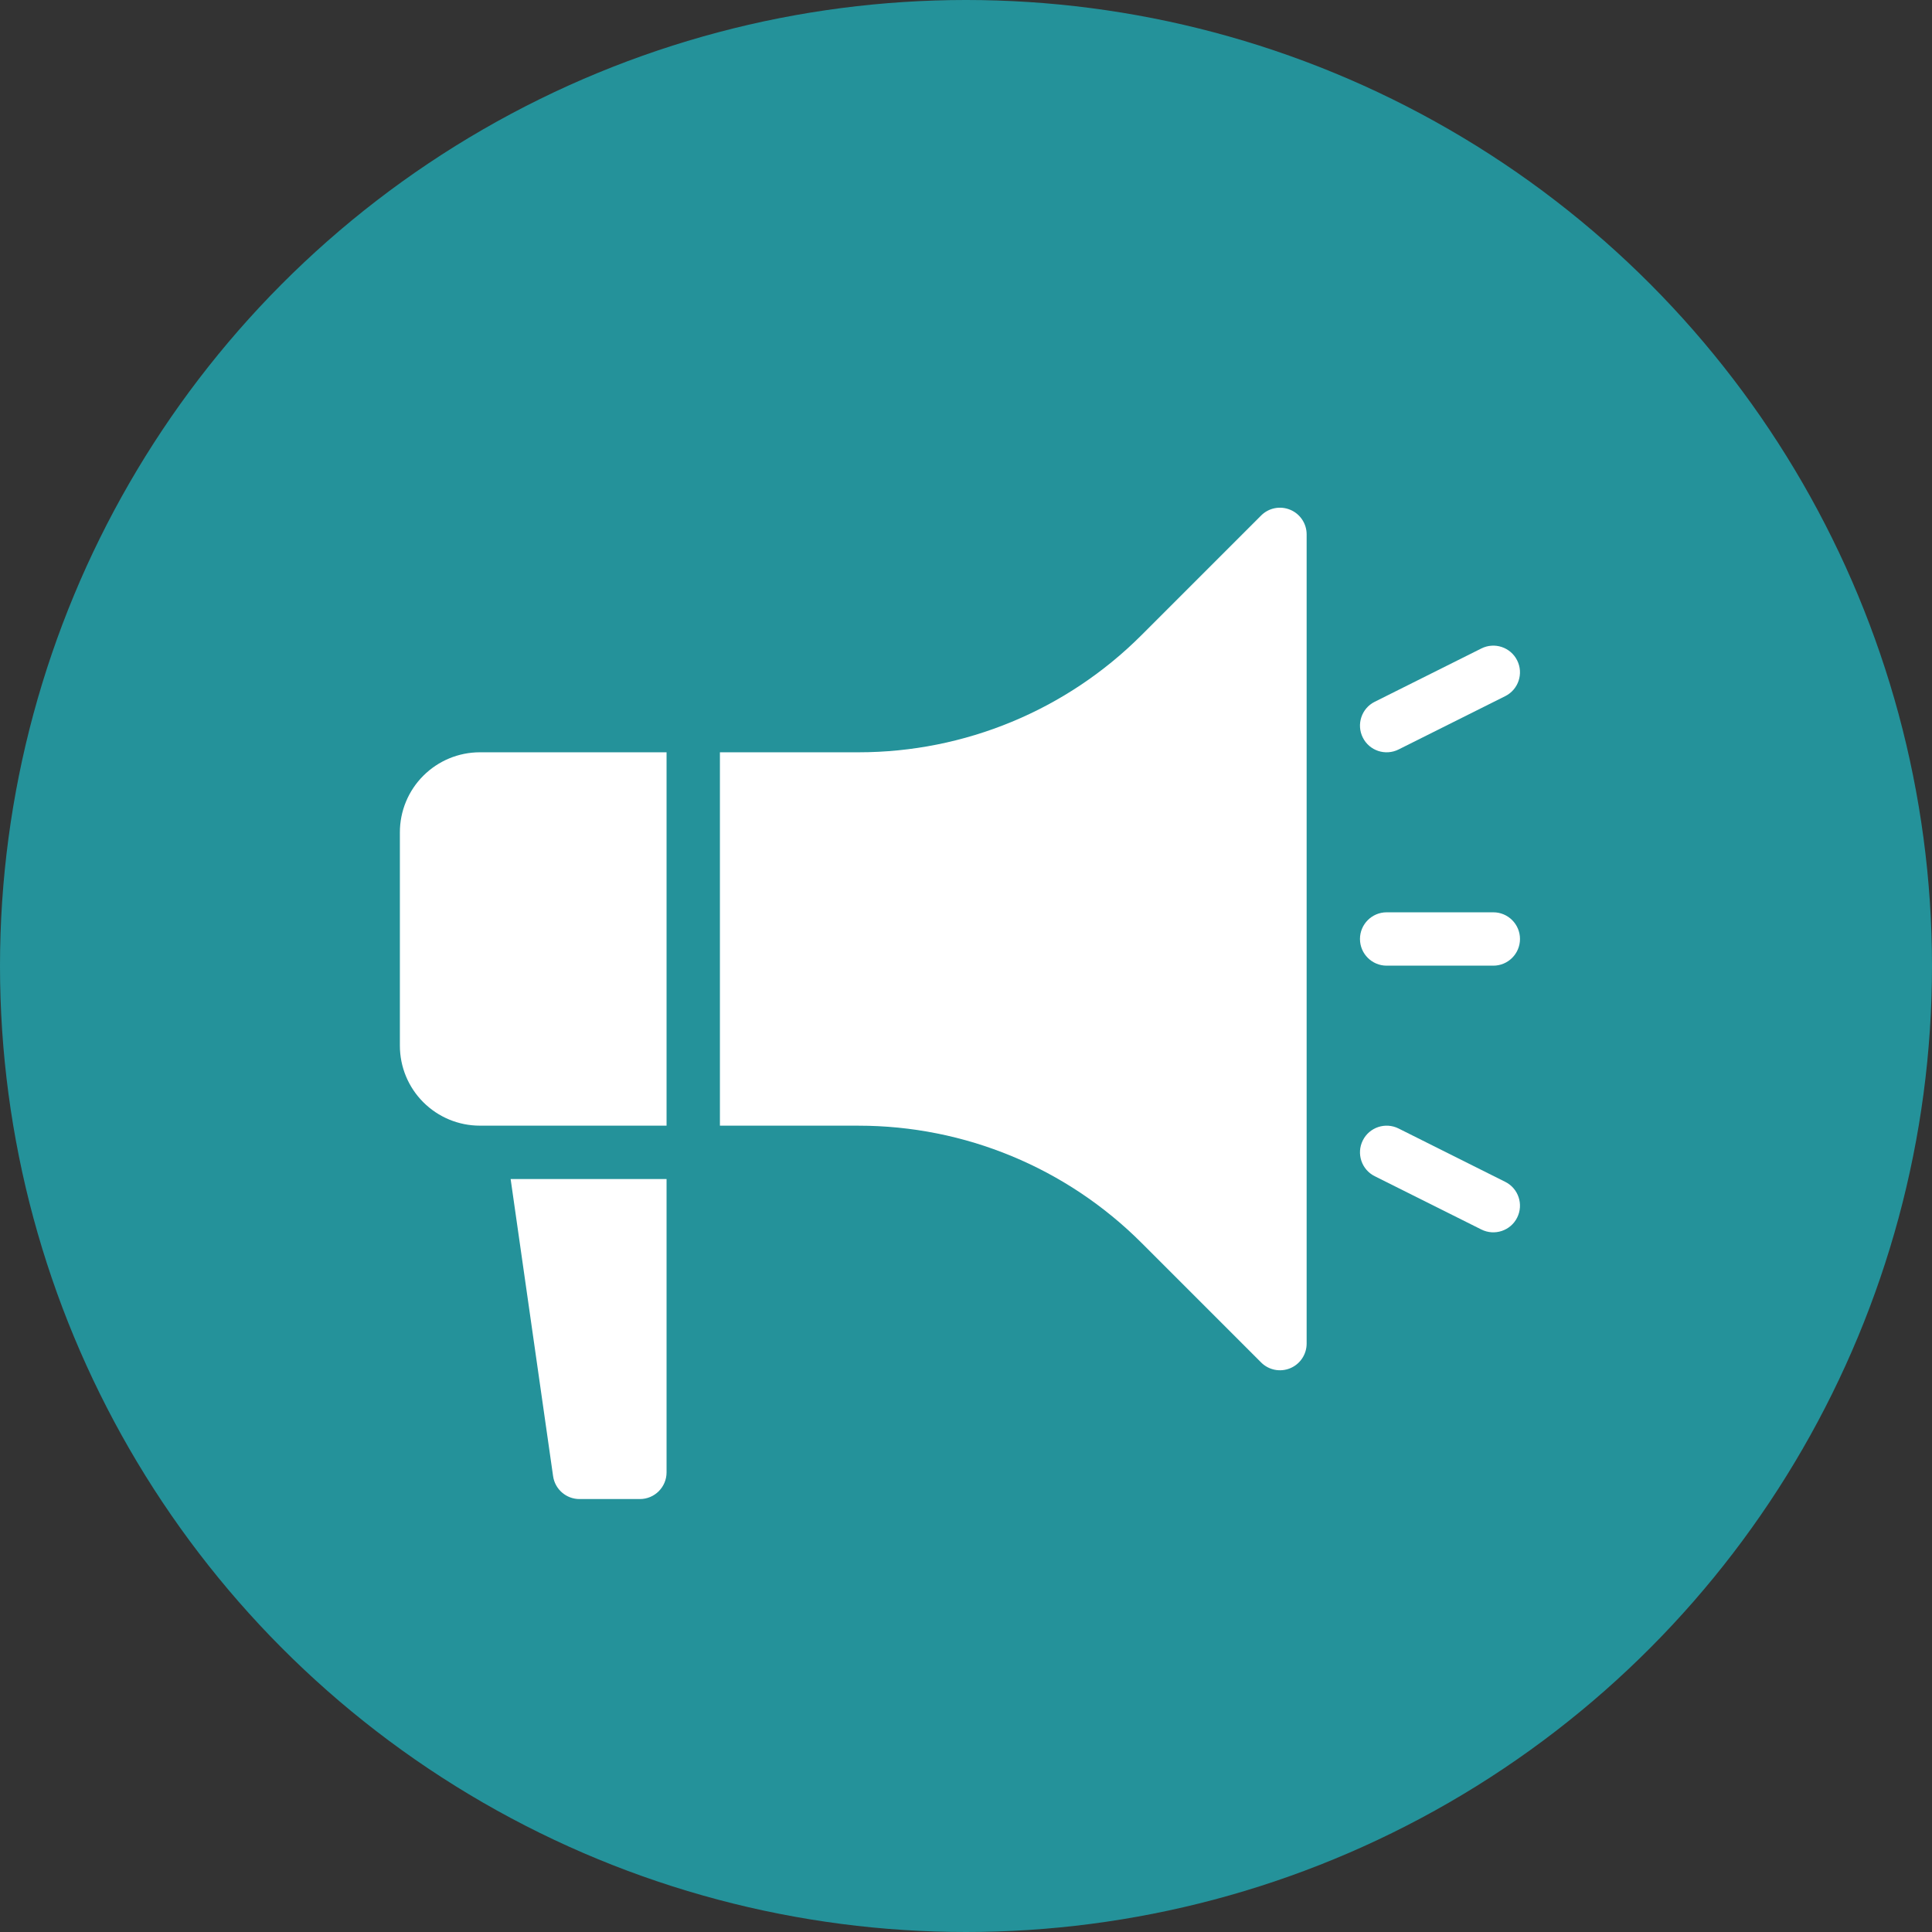
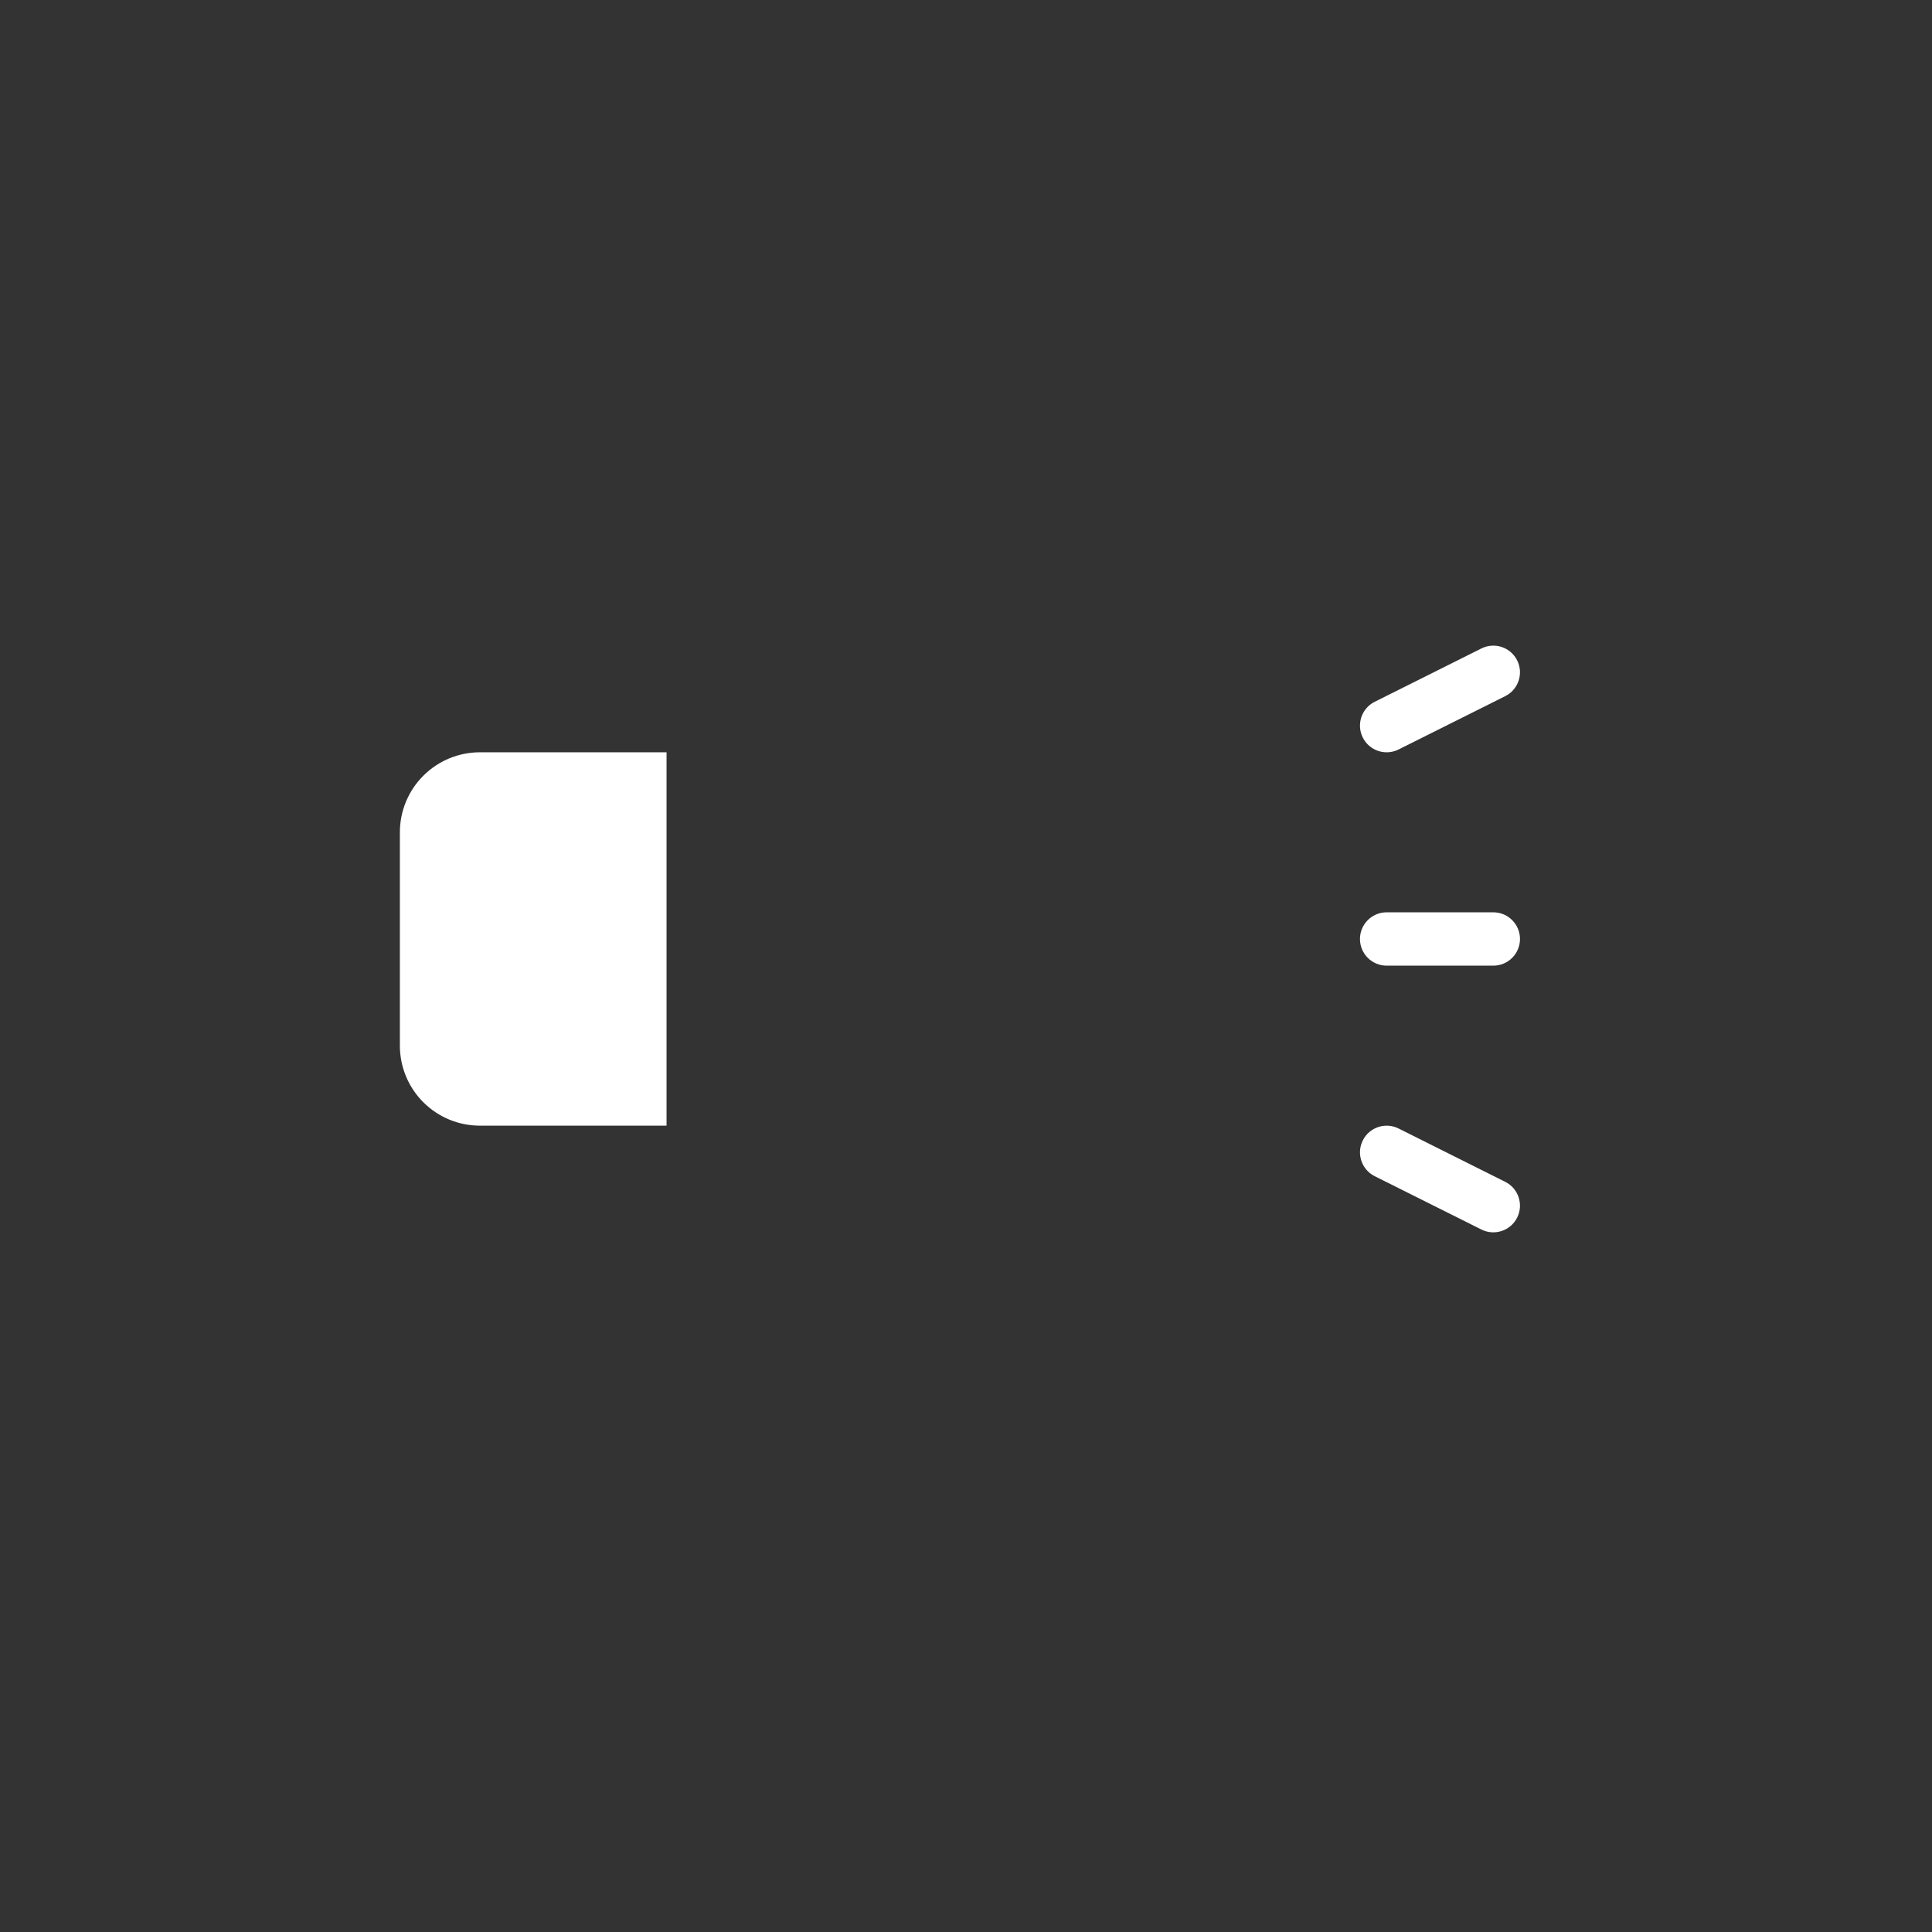
<svg xmlns="http://www.w3.org/2000/svg" width="86" height="86" viewBox="0 0 86 86" fill="none">
  <rect x="0" y="0" width="86" height="86" fill="#333333" stroke="none" />
-   <circle cx="43" cy="43" r="43" fill="#24929A" />
  <path fill-rule="evenodd" clip-rule="evenodd" d="M61.724 42.985H66.473C67.128 42.985 67.66 42.453 67.66 41.797C67.66 41.142 67.128 40.61 66.473 40.61H61.724C61.069 40.61 60.537 41.142 60.537 41.797C60.537 42.453 61.069 42.985 61.724 42.985Z" fill="white" />
  <path fill-rule="evenodd" clip-rule="evenodd" d="M62.255 33.362L67.003 30.988C67.59 30.695 67.827 29.981 67.534 29.396C67.242 28.809 66.527 28.572 65.942 28.865L61.193 31.239C60.607 31.531 60.37 32.246 60.663 32.831C60.955 33.418 61.669 33.655 62.255 33.362Z" fill="white" />
  <path fill-rule="evenodd" clip-rule="evenodd" d="M61.193 52.356L65.942 54.73C66.527 55.023 67.242 54.786 67.534 54.2C67.827 53.614 67.59 52.9 67.003 52.608L62.255 50.233C61.669 49.94 60.955 50.178 60.663 50.764C60.37 51.349 60.607 52.064 61.193 52.356Z" fill="white" />
-   <path fill-rule="evenodd" clip-rule="evenodd" d="M29.671 52.482V65.54C29.671 66.196 29.139 66.728 28.484 66.728H25.795C25.204 66.728 24.703 66.293 24.62 65.708L22.73 52.482H29.671Z" fill="white" />
-   <path fill-rule="evenodd" clip-rule="evenodd" d="M32.046 50.108V33.487H38.22C42.943 33.487 47.473 31.612 50.812 28.272L56.137 22.947C56.476 22.607 56.987 22.506 57.431 22.691C57.873 22.873 58.163 23.307 58.163 23.786V59.809C58.163 60.288 57.873 60.722 57.431 60.905C56.987 61.089 56.476 60.988 56.137 60.648L50.812 55.323C47.473 51.983 42.943 50.108 38.22 50.108H32.046Z" fill="white" />
  <path fill-rule="evenodd" clip-rule="evenodd" d="M29.671 33.487V50.107H21.361C20.416 50.107 19.511 49.732 18.843 49.064C18.175 48.397 17.8 47.491 17.8 46.546V37.049C17.8 36.104 18.175 35.198 18.843 34.531C19.511 33.863 20.416 33.487 21.361 33.487H29.671Z" fill="white" />
</svg>